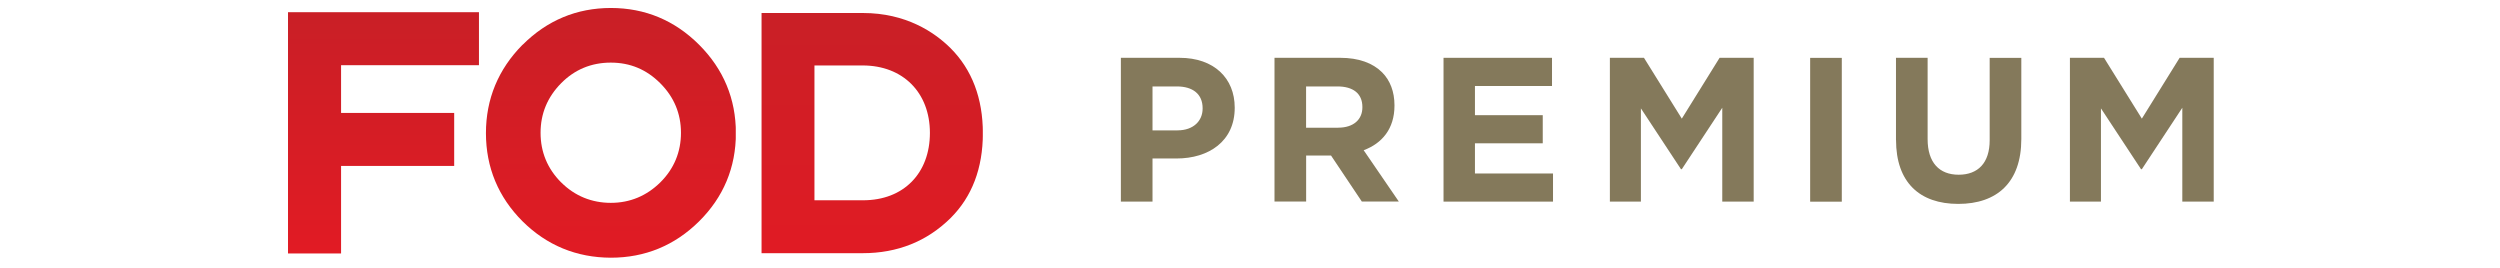
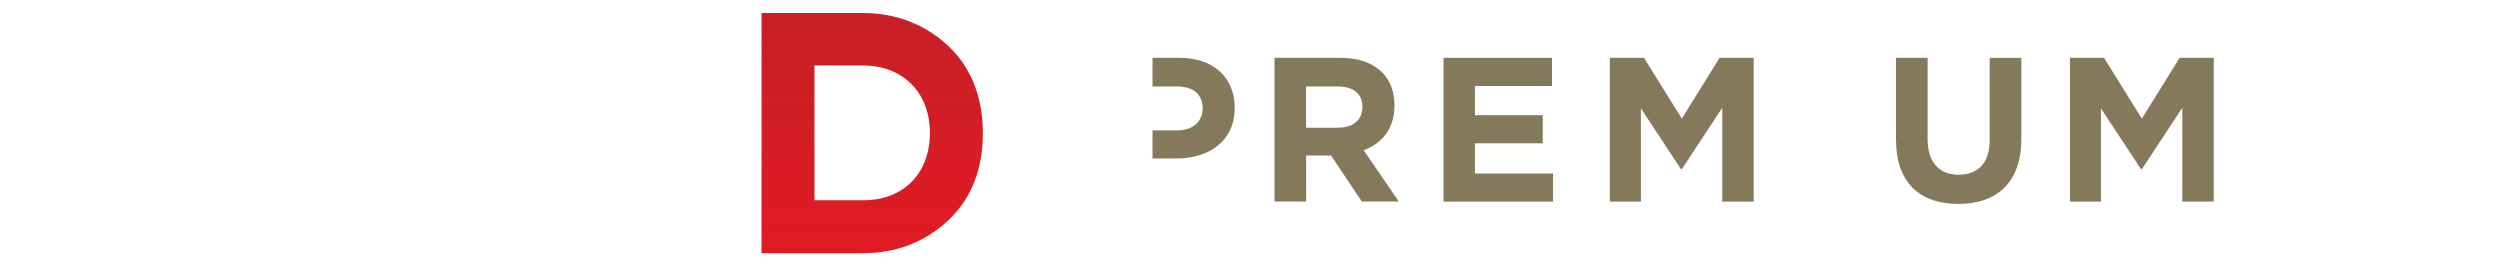
<svg xmlns="http://www.w3.org/2000/svg" xmlns:xlink="http://www.w3.org/1999/xlink" id="_レイヤー_2" viewBox="0 0 448 48">
  <defs>
    <clipPath id="clippath">
      <rect width="448" height="48" fill="none" />
    </clipPath>
    <clipPath id="clippath-1">
      <polygon points="51.61 2.19 51.61 45.42 61.12 45.42 61.12 29.73 81.39 29.73 81.39 20.24 61.12 20.24 61.12 11.68 85.83 11.68 85.83 2.19 51.61 2.19" fill="none" />
    </clipPath>
    <linearGradient id="_名称未設定グラデーション_3" x1="115.31" y1="-1160.28" x2="117.54" y2="-1160.28" gradientTransform="translate(-22424.3 2280.87) rotate(-90) scale(19.39 -19.39)" gradientUnits="userSpaceOnUse">
      <stop offset="0" stop-color="#e11b24" />
      <stop offset="1" stop-color="#c91f26" />
    </linearGradient>
    <clipPath id="clippath-2">
      <path d="m100.56,32.69c-2.45-2.45-3.69-5.44-3.69-8.89s1.24-6.41,3.69-8.89c2.41-2.44,5.4-3.69,8.89-3.69s6.41,1.24,8.86,3.69c2.47,2.46,3.72,5.45,3.72,8.89s-1.25,6.46-3.71,8.89c-2.47,2.43-5.45,3.66-8.86,3.66s-6.46-1.23-8.89-3.66m-6.93-24.67c-4.35,4.39-6.56,9.72-6.56,15.84s2.21,11.46,6.57,15.81c4.34,4.3,9.66,6.49,15.81,6.51h0c6.13,0,11.45-2.19,15.81-6.51,4.38-4.34,6.6-9.66,6.6-15.81s-2.22-11.47-6.59-15.84c-4.37-4.37-9.69-6.59-15.81-6.59s-11.44,2.22-15.81,6.59" fill="none" />
    </clipPath>
    <linearGradient id="_名称未設定グラデーション_3-2" x1="117.55" y1="-1162.3" x2="119.78" y2="-1162.3" gradientTransform="translate(-23216.93 2405.26) rotate(-90) scale(20.07 -20.07)" xlink:href="#_名称未設定グラデーション_3" />
    <clipPath id="clippath-3">
      <path d="m145.95,11.73h8.64c7.21,0,12.05,4.85,12.05,12.08s-4.7,12.08-11.97,12.08h-8.72V11.73Zm-9.48-9.41v43.05h18.15c6.21,0,11.5-2.12,15.73-6.3,3.84-3.82,5.78-8.94,5.78-15.19s-1.94-11.39-5.78-15.24c-2.91-2.89-8.01-6.31-15.72-6.31h-18.15Z" fill="none" />
    </clipPath>
    <linearGradient id="_名称未設定グラデーション_3-3" x1="115.03" y1="-1162.67" x2="117.26" y2="-1162.67" gradientTransform="translate(-22288.19 2266.03) rotate(-90) scale(19.3 -19.3)" xlink:href="#_名称未設定グラデーション_3" />
  </defs>
  <g id="_レイヤー_1-2">
    <g clip-path="url(#clippath)">
-       <path d="m200.86,10.36h10.53c6.15,0,9.87,3.65,9.87,8.91v.07c0,5.96-4.64,9.06-10.42,9.06h-4.31v7.73h-5.67V10.36Zm10.16,13c2.83,0,4.49-1.69,4.49-3.9v-.07c0-2.54-1.77-3.9-4.6-3.9h-4.38v7.88h4.49Z" fill="#84795b" />
+       <path d="m200.86,10.36h10.53c6.15,0,9.87,3.65,9.87,8.91v.07c0,5.96-4.64,9.06-10.42,9.06h-4.31v7.73V10.36Zm10.16,13c2.83,0,4.49-1.69,4.49-3.9v-.07c0-2.54-1.77-3.9-4.6-3.9h-4.38v7.88h4.49Z" fill="#84795b" />
      <path d="m228.39,10.36h11.78c3.28,0,5.82.92,7.51,2.61,1.43,1.44,2.21,3.46,2.21,5.89v.07c0,4.16-2.24,6.77-5.52,7.99l6.3,9.2h-6.63l-5.52-8.25h-4.46v8.25h-5.67V10.36Zm11.41,12.52c2.76,0,4.34-1.47,4.34-3.64v-.07c0-2.43-1.69-3.68-4.46-3.68h-5.63v7.4h5.74Z" fill="#84795b" />
      <polygon points="258.68 10.36 278.12 10.36 278.12 15.41 264.31 15.41 264.31 20.64 276.46 20.64 276.46 25.68 264.31 25.68 264.31 31.09 278.3 31.09 278.3 36.13 258.68 36.13 258.68 10.36" fill="#84795b" />
      <polygon points="288.49 10.36 294.6 10.36 301.38 21.26 308.15 10.36 314.26 10.36 314.26 36.13 308.63 36.13 308.63 19.31 301.38 30.32 301.23 30.32 294.05 19.42 294.05 36.13 288.49 36.13 288.49 10.36" fill="#84795b" />
-       <rect x="324.38" y="10.37" width="5.67" height="25.77" fill="#84795b" />
      <path d="m339.76,25.09v-14.73h5.67v14.58c0,4.2,2.1,6.37,5.56,6.37s5.56-2.1,5.56-6.18v-14.76h5.67v14.54c0,7.8-4.38,11.63-11.3,11.63s-11.15-3.86-11.15-11.45" fill="#84795b" />
      <polygon points="370.93 10.36 377.04 10.36 383.82 21.26 390.59 10.36 396.7 10.36 396.7 36.13 391.07 36.13 391.07 19.31 383.82 30.32 383.67 30.32 376.49 19.42 376.49 36.13 370.93 36.13 370.93 10.36" fill="#84795b" />
      <g clip-path="url(#clippath-1)">
-         <rect x="51.61" y="2.19" width="34.22" height="43.23" fill="url(#_名称未設定グラデーション_3)" />
-       </g>
+         </g>
      <g clip-path="url(#clippath-2)">
-         <rect x="87.07" y="1.43" width="44.78" height="44.75" fill="url(#_名称未設定グラデーション_3-2)" />
-       </g>
+         </g>
      <g clip-path="url(#clippath-3)">
        <rect x="136.46" y="2.32" width="39.66" height="43.05" fill="url(#_名称未設定グラデーション_3-3)" />
      </g>
    </g>
  </g>
</svg>